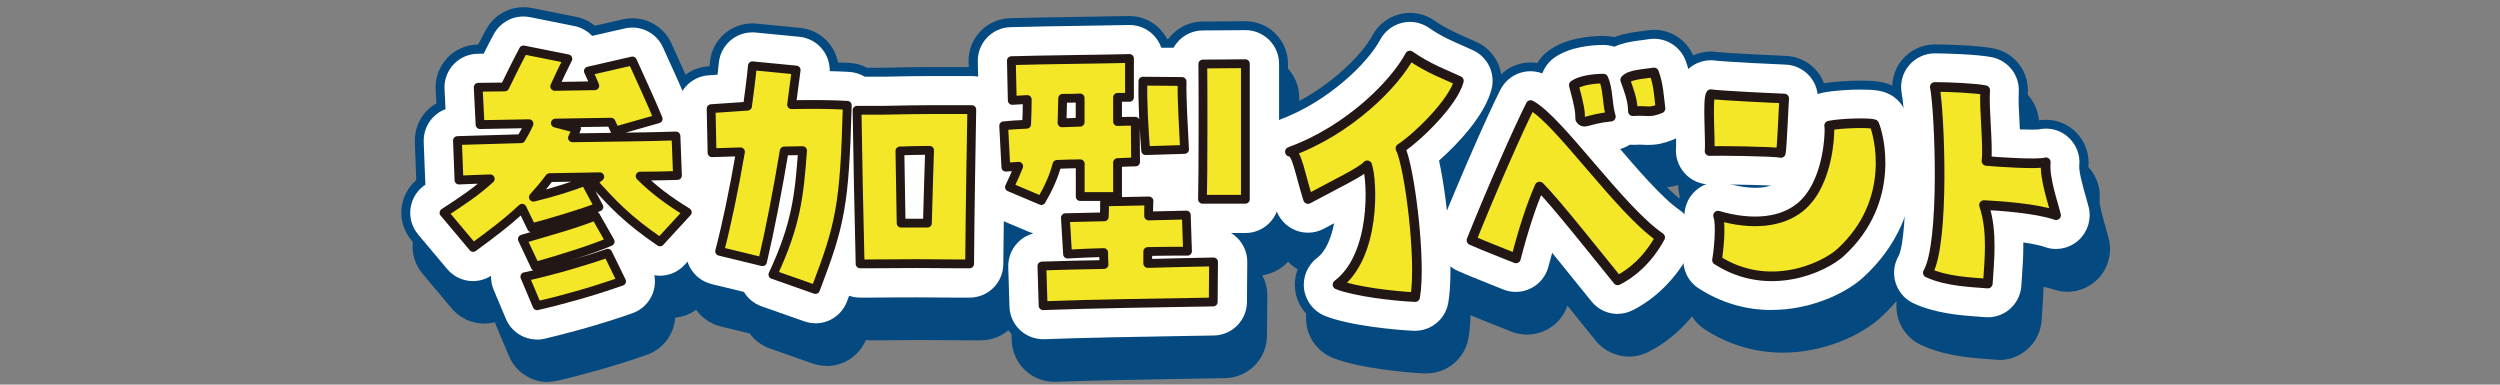
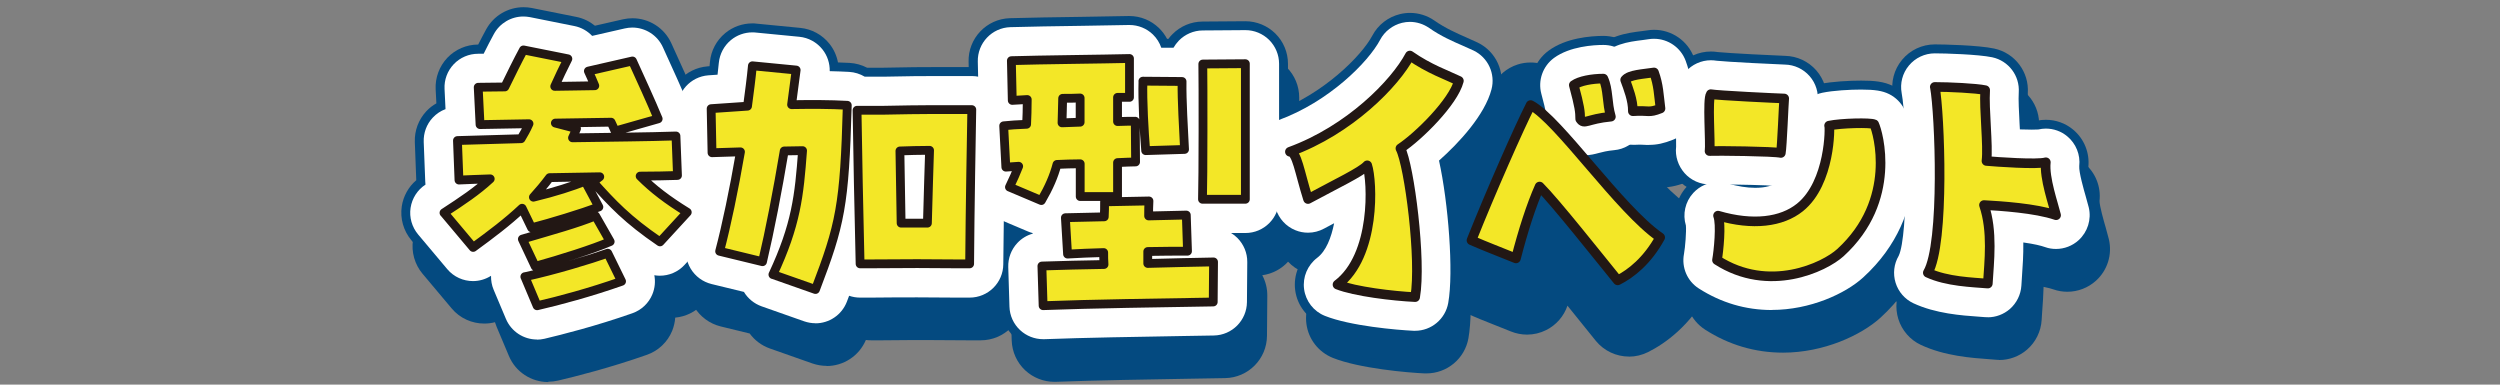
<svg xmlns="http://www.w3.org/2000/svg" id="Layer_2" data-name="Layer 2" viewBox="0 0 312 48">
  <rect x="0" y="0" width="312" height="48" fill="#808080" stroke="none" />
  <defs>
    <style>
      .cls-1, .cls-2 {
        stroke-width: 1.2px;
      }

      .cls-1, .cls-2, .cls-3, .cls-4 {
        stroke-linecap: round;
        stroke-linejoin: round;
      }

      .cls-1, .cls-5, .cls-4 {
        fill: #044a80;
      }

      .cls-1, .cls-4 {
        stroke: #044a80;
      }

      .cls-2, .cls-3 {
        fill: #f3e727;
        stroke: #221714;
      }

      .cls-6 {
        fill: none;
      }

      .cls-6, .cls-7, .cls-5 {
        stroke-width: 0px;
      }

      .cls-7 {
        fill: #fff;
      }

      .cls-3, .cls-4 {
        stroke-width: 1.1px;
      }

      .cls-8 {
        clip-path: url(#clippath);
      }
    </style>
    <clipPath id="clippath">
      <rect class="cls-6" width="312" height="48" />
    </clipPath>
  </defs>
  <g id="_スマホ版" data-name="スマホ版">
    <g class="cls-8">
      <g>
        <g>
          <path class="cls-5" d="m68.41,47.68c-2.1,0-4.06-1.25-4.9-3.26l-1.53-3.63c-.08-.19-.15-.39-.21-.58-.44.12-.89.17-1.34.17-1.52,0-3.03-.65-4.07-1.9l-3.63-4.32c-.98-1.17-1.41-2.7-1.19-4.21.19-1.28.84-2.44,1.81-3.27l-.18-4.76c-.05-1.42.46-2.8,1.43-3.84.37-.4.79-.73,1.26-.99l-.09-1.76c-.07-1.45.46-2.87,1.46-3.93,1-1.05,2.4-1.65,3.85-1.65.32-.64.65-1.26.98-1.87.94-1.74,2.75-2.79,4.68-2.79.35,0,.7.03,1.04.1l5.54,1.11c.87.17,1.66.56,2.33,1.1l3.5-.8c.4-.09.8-.13,1.19-.13,2.05,0,3.96,1.19,4.84,3.11l.24.53c.88,1.93,1.96,4.3,2.82,6.32,1.63.86,2.76,2.54,2.84,4.5l.19,4.93c.02.43-.02.86-.1,1.27.68.77,1.13,1.74,1.28,2.78.22,1.57-.28,3.16-1.35,4.33l-3.4,3.7c-.92,1-2.15,1.58-3.43,1.7-.04.56-.17,1.11-.38,1.64-.57,1.4-1.72,2.5-3.15,3-4.6,1.62-8.93,2.71-11.1,3.22-.4.09-.81.14-1.21.14Z" />
          <path class="cls-5" d="m103.16,45.66c-.59,0-1.18-.1-1.77-.3l-5.31-1.87c-1.02-.36-1.9-1.02-2.52-1.87l-3.61-.88c-1.39-.34-2.58-1.22-3.32-2.45-.73-1.23-.94-2.7-.57-4.08.46-1.74.97-3.95,1.46-6.37-.33-.2-.64-.43-.93-.7-1.03-.98-1.63-2.33-1.66-3.75l-.11-5.5c-.06-2.82,2.09-5.19,4.9-5.41.08,0,.15-.01.23-.02.02-.18.04-.36.05-.53.13-1.41.82-2.7,1.91-3.6.96-.79,2.15-1.21,3.38-1.21.17,0,.35,0,.52.03l5.46.53c1.44.14,2.75.86,3.65,1.99.54.68.9,1.48,1.06,2.32.5.02.98.04,1.44.06.79.04,1.53.26,2.19.6h2.01c3.13-.07,4.92-.08,6.78-.08h4.28c1.43,0,2.79.58,3.79,1.6,1,1.02,1.55,2.4,1.52,3.82-.09,4.81-.23,13.7-.27,19.19-.02,2.93-2.39,5.29-5.32,5.29h-1.68c-1.87-.02-3.28-.03-4.85-.03s-3.31,0-5.76.03h-1.38c-.23,0-.45-.01-.67-.04-.85,2.01-2.81,3.25-4.9,3.25Z" />
          <path class="cls-5" d="m131.58,47.65c-1.34,0-2.64-.51-3.63-1.43-1.04-.97-1.64-2.31-1.69-3.72l-.15-4.93c-.04-1.41.47-2.78,1.44-3.81.08-.09.17-.17.25-.25l-2.5-1.06c-1.34-.57-2.39-1.66-2.9-3.02-.27-.7-.38-1.45-.34-2.18-.27-.59-.43-1.24-.46-1.9l-.27-5.16c-.07-1.29.33-2.51,1.06-3.47l-.11-4.81c-.07-2.92,2.23-5.35,5.15-5.44,2.13-.07,5.84-.12,9.12-.17,2.3-.03,4.41-.07,5.66-.1.04,0,.09,0,.13,0,1.39,0,2.72.54,3.71,1.51.4.39.74.85,1,1.34h.17c.14-.2.3-.38.48-.56.99-1.02,2.35-1.59,3.77-1.6,0,0,5.33-.04,5.35-.04,1.4,0,2.75.55,3.75,1.54,1.01,1,1.57,2.36,1.57,3.77v16.92c0,2.7-2.01,4.92-4.61,5.27.42.78.64,1.66.63,2.56l-.04,5c-.02,2.89-2.34,5.23-5.23,5.28l-3.56.06c-5.9.1-12.59.21-17.57.4-.07,0-.13,0-.2,0Z" />
          <path class="cls-5" d="m177.76,46.6c-2.07-.09-8.15-.62-11.43-1.94-1.78-.72-3.04-2.33-3.29-4.24s.54-3.79,2.07-4.95c.39-.29.71-.75.98-1.32-.47.13-.96.2-1.45.2-.68,0-1.36-.13-2-.39-1.47-.6-2.6-1.82-3.07-3.34-.33-1.05-.59-2.02-.82-2.87-.09-.32-.19-.69-.28-1.02-.68-.74-1.16-1.68-1.33-2.73-.42-2.52,1.02-4.99,3.43-5.86,5.97-2.18,10.75-6.96,12.1-9.5.71-1.35,1.97-2.32,3.45-2.68.41-.1.83-.15,1.25-.15,1.08,0,2.15.33,3.05.96,1.37.96,2.75,1.56,3.97,2.1.52.23,1,.44,1.42.64,2.29,1.11,3.47,3.67,2.83,6.13-.84,3.22-3.82,6.65-6.41,9.02,1.12,5.45,1.72,13.67,1.03,17.55-.45,2.55-2.67,4.39-5.24,4.39-.08,0-.16,0-.24,0Z" />
          <path class="cls-5" d="m249.47,44.91c-.15,0-.29,0-.44-.02l-.77-.06c-2.22-.16-5.56-.4-8.52-1.78-1.36-.63-2.38-1.81-2.83-3.24-.43-1.39-.28-2.9.43-4.16,1.11-2.79.91-16.31.3-19.62-.29-1.55.13-3.16,1.14-4.37,1.01-1.22,2.51-1.92,4.09-1.92.99,0,5.43.09,7.41.52,2.58.55,4.37,2.92,4.19,5.56-.05.77.02,2.16.09,3.45.15,0,.29,0,.43,0,.34,0,.55,0,.65-.01.36-.08.73-.11,1.09-.11,1.23,0,2.43.42,3.4,1.23,1.38,1.15,2.09,2.91,1.89,4.7,0,.61.54,2.53.78,3.34.16.57.3,1.07.39,1.45.44,1.89-.17,3.86-1.61,5.16-.99.9-2.27,1.38-3.57,1.38-.58,0-1.16-.09-1.73-.29-.25-.09-.65-.2-1.24-.32-.03,1.09-.1,2.12-.17,3.03-.03.38-.05.74-.07,1.09-.08,1.43-.74,2.77-1.82,3.71-.97.84-2.21,1.3-3.48,1.3Z" />
          <path class="cls-5" d="m222.52,44.01c-3.49,0-6.76-.97-9.72-2.87-1.82-1.17-2.75-3.33-2.35-5.45.13-.72.27-2.45.23-3.15-.49-1.75-.04-3.65,1.2-5.01,1.02-1.12,2.45-1.73,3.92-1.73.5,0,1,.07,1.49.21,1.15.33,2.21.5,3.14.5,1.01,0,1.81-.2,2.27-.57,1.08-.87,1.68-3.87,1.69-5.39,0-.04,0-.07-.01-.11-.28-2.71,1.52-5.19,4.19-5.76,1.46-.31,3.65-.42,5.09-.42,1.66,0,2.85.11,4,.68,1.07.53,1.93,1.4,2.44,2.47,1.22,2.54,3.87,13.77-5.43,22.25-2.39,2.17-7.06,4.35-12.15,4.35Z" />
-           <path class="cls-5" d="m223.65,28.6c-.32,0-.63-.03-.95-.08-.88-.08-4.35-.17-6.95-.17-.34,0-.61,0-.74,0-.1,0-.2,0-.3,0-1.5,0-2.92-.64-3.93-1.76-1.01-1.13-1.48-2.63-1.31-4.13,0-.33-.02-1.17-.03-1.8-.12-4.2-.18-6.31,1.47-8.2,1.02-1.18,2.49-1.83,4.01-1.83.29,0,.58.02.87.07,1.16.13,7.52.45,8.39.47,1.5.03,2.91.69,3.9,1.82.98,1.13,1.45,2.62,1.28,4.1-.01.18-.04.88-.09,1.71-.19,3.83-.26,4.82-.41,5.54-.29,1.42-1.15,2.66-2.38,3.43-.86.54-1.84.82-2.83.82Z" />
          <path class="cls-5" d="m199.13,24.7c-1.98,0-3.78-.98-4.93-2.68-.58-.86-.89-1.86-.91-2.89,0-.41-.01-.67-.62-2.94-.57-2.12.23-4.37,2-5.67,2.17-1.59,5.2-1.83,6.81-1.84h.02c2.06,0,3.94,1.19,4.81,3.06.72,1.54.88,2.99,1.01,4.15.06.52.11,1.02.21,1.33.46,1.53.2,3.17-.69,4.49-.89,1.32-2.32,2.17-3.91,2.32-.84.08-1.29.2-1.72.32-.51.14-1.21.33-2.1.33Z" />
          <path class="cls-5" d="m207.21,23.41c-.23,0-.46-.01-.72-.03-.12,0-.26-.02-.45-.02-.14,0-.3,0-.5.02-.12,0-.24.01-.35.01-1.36,0-2.68-.52-3.67-1.47-1.08-1.03-1.68-2.46-1.65-3.94-.02-.32-.35-1.21-.52-1.69l-.12-.32c-.63-1.74-.31-3.69.85-5.13,1.75-2.19,4.4-2.53,6.16-2.75.25-.03.51-.06.75-.1.28-.05.57-.07.84-.07,2.21,0,4.23,1.38,5,3.51.66,1.83.83,3.32.97,4.63.03.31.07.64.12.99.31,2.41-1.04,4.72-3.3,5.63-.9.36-2.01.73-3.4.73Z" />
          <path class="cls-5" d="m203.29,44.5c-1.56,0-3.09-.69-4.13-1.96-.48-.59-2.91-3.6-3.54-4.39-.45,1.32-1.4,2.41-2.65,3.04-.75.38-1.57.57-2.39.57-.68,0-1.36-.13-2.01-.39-.91-.37-1.6-.65-2.23-.89-1.17-.46-2.07-.82-3.44-1.42-2.63-1.15-3.87-4.18-2.81-6.84,2.3-5.78,5.99-14.2,7.59-17.32.65-1.26,1.77-2.22,3.12-2.65.53-.17,1.07-.25,1.62-.25.85,0,1.7.2,2.46.6,2.5,1.31,5.02,4.16,8.93,8.72,2.59,3.02,5.8,6.77,7.78,8.12,2.26,1.55,2.98,4.56,1.66,6.96-2.35,4.27-5.41,6.46-7.57,7.54-.76.38-1.58.57-2.39.57Z" />
          <path class="cls-5" d="m68.41,46.56c-1.66,0-3.2-.99-3.87-2.57l-1.53-3.63c-.24-.56-.34-1.16-.33-1.75-.69.44-1.48.66-2.25.66-1.2,0-2.39-.51-3.22-1.5l-3.63-4.32c-.77-.92-1.12-2.13-.94-3.32.18-1.19.86-2.25,1.86-2.9-.02-.13-.03-.27-.03-.4l-.19-4.93c-.04-1.12.36-2.21,1.13-3.03.45-.48.99-.84,1.59-1.06l-.12-2.51c-.06-1.15.36-2.27,1.15-3.1.79-.83,1.89-1.3,3.04-1.3.23,0,.46,0,.69,0,.42-.85.84-1.66,1.27-2.45.74-1.37,2.17-2.2,3.69-2.2.27,0,.55.03.82.08l5.54,1.11c.86.17,1.63.61,2.22,1.23l4.07-.93c.31-.07.63-.11.94-.11,1.62,0,3.13.94,3.82,2.46l.24.53c.94,2.06,2.1,4.6,2.97,6.69,1.47.61,2.52,2.03,2.59,3.72l.19,4.93c.02.54-.06,1.06-.24,1.56.77.66,1.28,1.58,1.42,2.6.17,1.24-.22,2.5-1.06,3.42l-3.4,3.7c-.82.9-1.95,1.36-3.1,1.36-.23,0-.46-.02-.68-.06.15.79.07,1.61-.24,2.37-.45,1.11-1.36,1.97-2.49,2.37-4.55,1.6-8.83,2.68-10.99,3.19-.32.07-.64.11-.95.11Z" />
          <path class="cls-5" d="m103.16,44.54c-.46,0-.93-.08-1.4-.24l-5.31-1.87c-.93-.33-1.71-.97-2.21-1.8l-4.03-.98c-1.1-.27-2.04-.96-2.62-1.93-.58-.97-.74-2.13-.45-3.22.53-2,1.1-4.52,1.64-7.28-.53-.2-1.01-.5-1.43-.89-.81-.77-1.29-1.84-1.31-2.96l-.11-5.5c-.05-2.22,1.65-4.1,3.87-4.27.38-.03.76-.06,1.15-.08.06-.5.11-1,.16-1.48.11-1.11.65-2.13,1.51-2.84.75-.62,1.7-.96,2.67-.96.14,0,.27,0,.41.02l5.46.53c1.13.11,2.17.68,2.88,1.57.62.78.93,1.74.91,2.72.87.02,1.67.05,2.41.09.72.04,1.38.26,1.96.6h2.36c3.06-.07,4.85-.08,6.72-.08h4.28c1.13,0,2.21.46,3,1.26.79.8,1.22,1.89,1.2,3.02-.09,4.81-.23,13.71-.27,19.2-.01,2.31-1.89,4.17-4.2,4.17h-1.68c-1.86-.02-3.28-.03-4.85-.03s-3.32,0-5.77.03h-1.37c-.48,0-.94-.08-1.37-.23-.09.24-.18.49-.28.74-.64,1.67-2.23,2.7-3.92,2.7Z" />
          <path class="cls-5" d="m131.58,46.53c-1.06,0-2.09-.4-2.87-1.13-.82-.76-1.3-1.82-1.33-2.94l-.15-4.93c-.03-1.11.37-2.19,1.14-3.01.52-.56,1.19-.96,1.91-1.16v-.07c-.19-.05-.38-.11-.56-.19l-3.97-1.68c-1.06-.45-1.89-1.31-2.29-2.38-.24-.64-.32-1.33-.24-2-.28-.54-.45-1.13-.48-1.75l-.27-5.16c-.06-1.16.35-2.23,1.08-3.03,0-.08-.01-.17-.01-.26l-.11-4.96c-.05-2.3,1.76-4.22,4.06-4.29,2.12-.07,5.83-.12,9.1-.17,2.3-.03,4.42-.07,5.67-.1.03,0,.07,0,.1,0,1.09,0,2.15.43,2.93,1.19.48.47.83,1.03,1.04,1.65h1.52c.18-.31.41-.62.67-.89.78-.8,1.85-1.26,2.97-1.27,0,0,5.33-.04,5.34-.04,1.11,0,2.17.44,2.96,1.22.79.79,1.24,1.86,1.24,2.98v16.92c0,2.32-1.88,4.2-4.2,4.2h-1.79c.28.17.54.37.78.61.8.8,1.25,1.88,1.24,3.01l-.04,5c-.02,2.28-1.85,4.13-4.13,4.17l-3.56.06c-5.91.1-12.61.21-17.59.4-.05,0-.11,0-.16,0Z" />
          <path class="cls-5" d="m177.81,45.48c-2.02-.09-7.93-.6-11.06-1.86-1.41-.56-2.4-1.84-2.6-3.34-.2-1.5.43-2.99,1.64-3.91,1.1-.83,1.75-2.51,2.11-4.31-.41.22-.84.44-1.26.67-.62.34-1.31.51-2,.51-.54,0-1.07-.1-1.58-.31-1.16-.47-2.05-1.44-2.43-2.64-.33-1.04-.58-1.99-.81-2.83-.12-.43-.25-.92-.36-1.3-.63-.61-1.07-1.42-1.22-2.33-.33-1.99.81-3.94,2.7-4.63,6.31-2.3,11.23-7.25,12.7-10.03.56-1.06,1.56-1.83,2.73-2.12.33-.08.66-.12.98-.12.85,0,1.69.26,2.41.76,1.46,1.02,2.9,1.65,4.17,2.2.51.22.97.43,1.38.62,1.8.87,2.74,2.9,2.23,4.84-.83,3.19-4.04,6.67-6.55,8.89,1.16,5.25,1.84,13.91,1.15,17.77-.36,2.01-2.11,3.47-4.13,3.47-.06,0-.13,0-.19,0Z" />
          <path class="cls-5" d="m249.47,43.79c-.12,0-.23,0-.35-.01l-.79-.06c-2.13-.15-5.36-.38-8.13-1.67-1.07-.5-1.88-1.43-2.23-2.56-.35-1.13-.21-2.35.39-3.37,1.21-2.52,1.04-16.71.37-20.29-.23-1.23.1-2.49.9-3.45s1.98-1.52,3.23-1.52,5.42.12,7.17.49c2.04.44,3.45,2.3,3.31,4.39-.06.89.03,2.48.1,3.88.01.25.03.49.04.73.53.02,1.04.03,1.49.03s.7-.01.81-.02c.31-.07.62-.11.94-.11.97,0,1.92.33,2.68.97,1.09.91,1.65,2.3,1.49,3.71-.06.74.57,2.95.81,3.78.16.55.29,1.03.38,1.39.35,1.49-.14,3.05-1.27,4.08-.78.71-1.79,1.09-2.82,1.09-.46,0-.92-.07-1.36-.23-.51-.18-1.35-.39-2.72-.58.02,1.56-.08,3.02-.17,4.28-.03.38-.05.75-.07,1.1-.07,1.13-.59,2.18-1.44,2.93-.77.66-1.74,1.03-2.75,1.03Z" />
-           <path class="cls-5" d="m222.52,42.89c-3.27,0-6.33-.91-9.11-2.69-1.44-.92-2.17-2.62-1.85-4.3.16-.87.31-2.85.24-3.56-.43-1.41-.09-2.96.92-4.06.81-.88,1.94-1.36,3.1-1.36.39,0,.79.05,1.17.17,1.25.36,2.42.55,3.46.55,1.28,0,2.31-.28,2.97-.81,1.56-1.25,2.12-4.88,2.11-6.34,0-.05-.01-.11-.02-.16-.22-2.14,1.2-4.1,3.3-4.55,1.38-.29,3.47-.4,4.85-.4,1.74,0,2.66.15,3.5.56.84.42,1.52,1.1,1.93,1.95,1.14,2.38,3.62,12.93-5.17,20.94-2.22,2.02-6.61,4.05-11.4,4.05Z" />
          <path class="cls-5" d="m223.65,27.48c-.26,0-.53-.02-.79-.08-.82-.09-4.4-.18-7.1-.18-.37,0-.65,0-.79,0-.06,0-.11,0-.17,0-1.2,0-2.37-.51-3.17-1.42-.79-.9-1.19-2.09-1.05-3.28.01-.32-.01-1.24-.03-1.91-.11-4.03-.16-5.87,1.2-7.44.81-.93,1.97-1.45,3.17-1.45.24,0,.48.02.72.06,1.07.13,7.64.46,8.52.48,1.18.02,2.3.55,3.08,1.44.78.89,1.14,2.07,1.01,3.24-.02.2-.05.92-.09,1.79-.18,3.72-.25,4.73-.39,5.37-.23,1.12-.91,2.1-1.88,2.71-.68.42-1.45.64-2.24.64Z" />
          <path class="cls-5" d="m199.13,23.58c-1.61,0-3.06-.8-4-2.18-.46-.68-.71-1.47-.72-2.28,0-.51-.01-.81-.65-3.21-.45-1.67.18-3.45,1.58-4.48,1.99-1.45,4.96-1.62,6.15-1.62h.02c1.63,0,3.11.94,3.8,2.42.64,1.37.79,2.72.92,3.8.07.6.13,1.12.25,1.53.36,1.2.16,2.51-.54,3.55-.7,1.04-1.83,1.72-3.09,1.83-.93.09-1.45.23-1.91.35-.48.13-1.07.29-1.8.29Z" />
          <path class="cls-5" d="m207.21,22.29c-.21,0-.42,0-.66-.02-.14,0-.3-.02-.51-.02-.16,0-.34,0-.57.02-.09,0-.19,0-.28,0-1.07,0-2.11-.41-2.9-1.16-.85-.81-1.32-1.94-1.3-3.11,0-.46-.38-1.52-.59-2.09l-.12-.32c-.5-1.38-.24-2.91.67-4.05,1.47-1.84,3.66-2.12,5.43-2.34.27-.03.53-.07.78-.11.22-.04.45-.05.67-.05,1.74,0,3.34,1.09,3.95,2.77.62,1.7.77,3.06.91,4.37.04.32.07.66.12,1.01.25,1.9-.82,3.73-2.6,4.44-1.15.46-2.02.65-2.99.65Z" />
          <path class="cls-5" d="m203.29,43.38c-1.23,0-2.44-.54-3.26-1.55-.48-.59-1.09-1.35-1.78-2.2-.89-1.11-2.01-2.5-3.14-3.88-.16.56-.31,1.14-.47,1.73-.3,1.17-1.1,2.16-2.18,2.7-.59.3-1.24.45-1.88.45-.54,0-1.08-.1-1.59-.31-.91-.37-1.61-.65-2.24-.9-1.15-.46-2.05-.81-3.41-1.41-2.07-.91-3.05-3.3-2.22-5.4,2.29-5.75,5.96-14.13,7.54-17.23.51-1,1.4-1.75,2.46-2.09.42-.13.85-.2,1.28-.2.67,0,1.34.16,1.94.48,2.32,1.21,4.78,4,8.59,8.46,2.77,3.23,5.9,6.88,8,8.32,1.79,1.22,2.35,3.6,1.31,5.49-2.21,4.01-5.08,6.07-7.09,7.08-.6.3-1.25.45-1.89.45Z" />
          <path class="cls-4" d="m56.81,30.76c2.29-1.49,4.12-2.71,5.77-4.24-1.49.04-2.79.11-3.9.15l-.19-4.93,7.94-.23c.34-.57.69-1.18.99-1.87l-6.11.11-.23-4.66c1.07,0,2.18-.04,3.32-.04.8-1.64,1.57-3.21,2.33-4.62l5.54,1.11c-.61,1.22-1.15,2.33-1.64,3.44,1.76-.04,3.44-.04,5-.08-.27-.65-.53-1.26-.8-1.83l5.5-1.26c.99,2.18,2.29,5,3.21,7.22l-5.38,1.53c-.15-.34-.31-.73-.5-1.11l-6.95.11,2.64.69c-.15.38-.31.76-.5,1.15,5.16-.08,9.36-.11,12.91-.23l.19,4.93c-1.3.04-2.9.08-4.66.08,1.64,1.64,3.4,2.98,5.88,4.51l-3.4,3.7c-4.09-2.79-5.92-4.77-8.36-7.48l.84-.65-6.26.11c-.65.88-1.34,1.68-2.02,2.44,2.71-.65,4.89-1.37,6.45-1.99l1.72,3.21c-2.14.8-6.03,1.99-8.4,2.6l-1.18-2.44c-1.83,1.72-3.86,3.25-6.11,4.89l-3.63-4.32Zm9.78,3.28c3.74-1.11,6.72-1.91,9.13-2.9l1.83,3.21c-2.1.92-6.19,2.21-9.36,3.09l-1.6-3.4Zm.31,4.7c3.7-.8,8.21-2.18,10.35-2.94l1.72,3.51c-3.9,1.37-7.75,2.41-10.54,3.05l-1.53-3.63Z" />
          <path class="cls-4" d="m97.86,38.47c2.9-6.22,3.28-9.81,3.7-15.47-.73,0-1.49.04-2.29.04-.84,5-1.79,9.93-2.71,13.82l-5.35-1.3c.84-3.17,1.79-7.71,2.6-12.41l-3.55.11-.11-5.5c1.45-.11,2.98-.19,4.54-.31.23-1.76.46-3.44.61-5.04l5.46.53-.57,4.32c2.44-.04,4.85-.04,6.95.08-.34,12.56-.88,14.89-3.97,22.99l-5.31-1.87Zm10.5-20.51h3.32c5.19-.11,6.57-.08,11-.08-.04,2.14-.23,12.95-.27,19.25h-1.68c-3.67-.04-5.73-.04-10.65,0h-1.34c-.15-6.61-.31-13.79-.38-19.17Zm8.78,14.09c.11-3.74.19-6.99.27-9.09-1.26,0-2.6.04-3.7.08.04,2.75.11,5.92.15,9.01h3.28Z" />
          <path class="cls-4" d="m127.38,27.55c.46-.95.84-1.8,1.15-2.6l-1.6.11-.27-5.16c.73-.08,1.72-.15,2.86-.19.04-.88.08-1.91.08-3.09l-1.87.11-.11-4.96c3.55-.11,11.69-.19,14.74-.27v4.85h-1.49v3.02c.92-.04,1.68-.04,2.21-.04l.04,5.08c-.53,0-1.3.04-2.25.08v4.24h-4.66v-4.09c-.95,0-1.95.04-2.9.08-.38,1.45-.99,2.86-1.95,4.51l-3.97-1.68Zm4.05,9.85c2.48-.08,5.12-.15,7.75-.19-.04-.5-.04-.99-.04-1.49-1.6.04-3.13.11-4.51.19l-.27-4.54,4.85-.11c.04-.61.04-1.22.04-1.87l5.54-.11c-.04.65-.04,1.26-.04,1.87l4.7-.11.15,4.51c-1.45,0-3.17,0-4.96.04v1.49c2.98-.08,5.8-.15,8.21-.19l-.04,5c-6.61.11-15.16.23-21.23.46l-.15-4.93Zm4.77-17.95v-3.02c-.73.04-1.45.04-2.18.04-.04,1.15-.04,2.14-.08,3.06.76-.04,1.53-.04,2.25-.08Zm7.83-5.12l4.89.04c-.04,2.37.19,6,.31,8.48l-4.85.15c-.19-2.37-.42-6.19-.34-8.67Zm7.48-2.14l5.31-.04v16.92h-5.35c.08-2.48.08-14.55.04-16.88Z" />
          <path class="cls-1" d="m177.35,11.13c2.4,1.68,4.65,2.45,6.12,3.16-.7,2.67-5.04,6.93-7.3,8.43,1.11,2.12,2.64,14.01,1.84,18.56-2.7-.12-7.54-.7-9.69-1.56,4.8-3.62,4.37-12.91,3.71-14.89-.69.8-3.89,2.32-7.39,4.21-1.07-3.4-1.38-5.88-2.26-5.9,7.46-2.72,13.13-8.54,14.97-12.01Z" />
          <path class="cls-1" d="m242.86,15.05c1.79,0,5.18.16,6.29.4-.16,2.39.4,6.93.16,8.84,1.23.11,6.37.48,7.41.16-.22,1.96.96,5.26,1.28,6.61-2.55-.88-6.99-1.16-9-1.27,1.12,3.3.64,7.09.48,9.8-1.91-.16-5.1-.24-7.49-1.35,2.14-3.65,1.49-19.88.88-23.18Z" />
          <path class="cls-1" d="m229.67,19.88c1.5-.32,5.16-.4,5.63-.17.48,1,2.94,9.49-4.22,16.02-2.01,1.83-8.92,5.1-15.4.93.2-1.08.55-4.48.13-5.55,4.35,1.27,7.94.81,10.22-1.02,3.83-3.07,3.77-10.21,3.64-10.21Z" />
          <path class="cls-1" d="m214.91,15.95c.78.16,8.35.52,9.16.54-.06.56-.27,6.04-.42,6.8-.85-.21-8.11-.29-8.9-.24.15-.91-.3-6.56.16-7.09Z" />
-           <path class="cls-1" d="m197.81,14.82c.71-.52,2.27-.81,3.69-.81.63,1.35.43,3.04.94,4.75-2.99.28-3.31,1.07-3.83.29-.01-.92-.06-1.48-.8-4.23Z" />
          <path class="cls-1" d="m204.22,14.16c.52-.65,2.24-.71,3.59-.92.58,1.59.59,2.79.81,4.5-1.53.61-1.37.2-3.45.34.02-1.37-.58-2.87-.96-3.91Z" />
          <path class="cls-1" d="m192.42,17.31c3.5,1.83,11.14,13.09,16.17,16.52-1.6,2.91-3.62,4.51-5.3,5.36-2.35-2.89-7.75-9.71-9.75-11.71-1.04,2.34-2.05,5.48-2.95,8.97-2.54-1.03-3.5-1.37-5.55-2.26,2.38-5.98,5.94-14.05,7.38-16.87Z" />
        </g>
        <g>
          <g>
            <g>
              <path class="cls-5" d="m67.01,43.49c-2.1,0-4.06-1.25-4.9-3.26l-1.53-3.63c-.08-.19-.15-.39-.21-.58-.44.12-.89.17-1.34.17-1.52,0-3.03-.65-4.07-1.9l-3.63-4.32c-.98-1.17-1.41-2.7-1.19-4.21.19-1.28.84-2.44,1.81-3.27l-.18-4.76c-.05-1.42.46-2.8,1.43-3.84.37-.4.79-.73,1.26-.99l-.09-1.76c-.07-1.45.46-2.87,1.46-3.93,1-1.05,2.4-1.65,3.85-1.65.32-.64.65-1.26.98-1.87.94-1.74,2.75-2.79,4.68-2.79.35,0,.7.03,1.04.1l5.54,1.11c.87.17,1.66.56,2.33,1.1l3.5-.8c.4-.09.8-.13,1.19-.13,2.05,0,3.96,1.19,4.84,3.11l.24.53c.88,1.93,1.96,4.3,2.82,6.32,1.63.86,2.76,2.54,2.84,4.5l.19,4.93c.02.43-.02.86-.1,1.27.68.77,1.13,1.74,1.28,2.78.22,1.57-.28,3.16-1.35,4.33l-3.4,3.7c-.92,1-2.15,1.58-3.43,1.7-.04.56-.17,1.11-.38,1.64-.57,1.4-1.72,2.5-3.15,3-4.6,1.62-8.93,2.71-11.1,3.22-.4.09-.81.14-1.21.14Z" />
              <path class="cls-5" d="m101.76,41.46c-.59,0-1.18-.1-1.77-.3l-5.31-1.87c-1.02-.36-1.9-1.02-2.52-1.87l-3.61-.88c-1.39-.34-2.58-1.22-3.32-2.45-.73-1.23-.94-2.7-.57-4.08.46-1.74.97-3.95,1.46-6.37-.33-.2-.64-.43-.93-.7-1.03-.98-1.63-2.33-1.66-3.75l-.11-5.5c-.06-2.82,2.09-5.19,4.9-5.41.08,0,.15-.01.23-.02.02-.18.04-.36.05-.53.13-1.41.82-2.7,1.91-3.6.96-.79,2.15-1.21,3.38-1.21.17,0,.35,0,.52.03l5.46.53c1.44.14,2.75.86,3.65,1.99.54.68.9,1.48,1.06,2.32.5.02.98.04,1.44.06.79.04,1.53.26,2.19.6h2.01c3.13-.07,4.92-.08,6.78-.08h4.28c1.43,0,2.79.58,3.79,1.6,1,1.02,1.55,2.4,1.52,3.82-.09,4.81-.23,13.7-.27,19.19-.02,2.93-2.39,5.29-5.32,5.29h-1.68c-1.87-.02-3.28-.03-4.85-.03s-3.31,0-5.76.03h-1.38c-.23,0-.45-.01-.67-.04-.85,2.01-2.81,3.25-4.9,3.25Z" />
              <path class="cls-5" d="m130.18,43.45c-1.34,0-2.64-.51-3.63-1.43-1.04-.97-1.64-2.31-1.69-3.72l-.15-4.93c-.04-1.41.47-2.78,1.44-3.81.08-.09.17-.17.25-.25l-2.5-1.06c-1.34-.57-2.39-1.66-2.9-3.02-.27-.7-.38-1.45-.34-2.18-.27-.59-.43-1.24-.46-1.9l-.27-5.16c-.07-1.29.33-2.51,1.06-3.47l-.11-4.81c-.07-2.92,2.23-5.35,5.15-5.44,2.13-.07,5.84-.12,9.12-.17,2.3-.03,4.41-.07,5.66-.1.04,0,.09,0,.13,0,1.39,0,2.72.54,3.71,1.51.4.39.74.85,1,1.34h.17c.14-.2.3-.38.48-.56.99-1.02,2.35-1.59,3.77-1.6,0,0,5.33-.04,5.35-.04,1.4,0,2.75.55,3.75,1.54,1.01,1,1.57,2.36,1.57,3.77v16.92c0,2.7-2.01,4.92-4.61,5.27.42.78.64,1.66.63,2.56l-.04,5c-.02,2.89-2.34,5.23-5.23,5.28l-3.56.06c-5.9.1-12.59.21-17.57.4-.07,0-.13,0-.2,0Z" />
            </g>
            <path class="cls-5" d="m176.36,42.4c-2.07-.09-8.15-.62-11.43-1.94-1.78-.72-3.04-2.33-3.29-4.24s.54-3.79,2.07-4.95c.39-.29.71-.75.98-1.32-.47.13-.96.2-1.45.2-.68,0-1.36-.13-2-.39-1.47-.6-2.6-1.82-3.07-3.34-.33-1.05-.59-2.02-.82-2.87-.09-.32-.19-.69-.28-1.02-.68-.74-1.16-1.68-1.33-2.73-.42-2.52,1.02-4.99,3.43-5.86,5.97-2.18,10.75-6.96,12.1-9.5.71-1.35,1.97-2.32,3.45-2.68.41-.1.83-.15,1.25-.15,1.08,0,2.15.33,3.05.96,1.37.96,2.75,1.56,3.97,2.1.52.23,1,.44,1.42.64,2.29,1.11,3.47,3.67,2.83,6.13-.84,3.22-3.82,6.65-6.41,9.02,1.12,5.45,1.72,13.67,1.03,17.55-.45,2.55-2.67,4.39-5.24,4.39-.08,0-.16,0-.24,0Z" />
            <path class="cls-5" d="m248.07,40.71c-.15,0-.29,0-.44-.02l-.77-.06c-2.22-.16-5.56-.4-8.52-1.78-1.36-.63-2.38-1.81-2.83-3.24-.43-1.39-.28-2.9.43-4.16,1.11-2.79.91-16.31.3-19.62-.29-1.55.13-3.16,1.14-4.37,1.01-1.22,2.51-1.92,4.09-1.92.99,0,5.43.09,7.41.52,2.58.55,4.37,2.92,4.19,5.56-.05.77.02,2.16.09,3.45.15,0,.29,0,.43,0,.34,0,.55,0,.65-.01.36-.08.73-.11,1.09-.11,1.23,0,2.43.42,3.4,1.23,1.38,1.15,2.09,2.91,1.89,4.7,0,.61.54,2.53.78,3.34.16.57.3,1.07.39,1.45.44,1.89-.17,3.86-1.61,5.16-.99.9-2.27,1.38-3.57,1.38-.58,0-1.16-.09-1.73-.29-.25-.09-.65-.2-1.24-.32-.03,1.09-.1,2.12-.17,3.03-.03.38-.05.74-.07,1.09-.08,1.43-.74,2.77-1.82,3.71-.97.84-2.21,1.3-3.48,1.3Z" />
            <g>
              <path class="cls-5" d="m221.12,39.81c-3.49,0-6.76-.97-9.72-2.87-1.82-1.17-2.75-3.33-2.35-5.45.13-.72.27-2.45.23-3.15-.49-1.75-.04-3.65,1.2-5.01,1.02-1.12,2.45-1.73,3.92-1.73.5,0,1,.07,1.49.21,1.15.33,2.21.5,3.14.5,1.01,0,1.81-.2,2.27-.57,1.08-.87,1.68-3.87,1.69-5.39,0-.04,0-.07-.01-.11-.28-2.71,1.52-5.19,4.19-5.76,1.46-.31,3.65-.42,5.09-.42,1.66,0,2.85.11,4,.68,1.07.53,1.93,1.4,2.44,2.47,1.22,2.54,3.87,13.77-5.43,22.25-2.39,2.17-7.06,4.35-12.15,4.35Z" />
              <path class="cls-5" d="m222.25,24.4c-.32,0-.63-.03-.95-.08-.88-.08-4.35-.17-6.95-.17-.34,0-.61,0-.74,0-.1,0-.2,0-.3,0-1.5,0-2.92-.64-3.93-1.76-1.01-1.13-1.48-2.63-1.31-4.13,0-.33-.02-1.17-.03-1.8-.12-4.2-.18-6.31,1.47-8.2,1.02-1.18,2.49-1.83,4.01-1.83.29,0,.58.02.87.07,1.16.13,7.52.45,8.39.47,1.5.03,2.91.69,3.9,1.82.98,1.13,1.45,2.62,1.28,4.1-.01.18-.04.88-.09,1.71-.19,3.83-.26,4.82-.41,5.54-.29,1.42-1.15,2.66-2.38,3.43-.86.54-1.84.82-2.83.82Z" />
            </g>
            <g>
              <g>
                <path class="cls-5" d="m197.73,20.5c-1.98,0-3.78-.98-4.93-2.68-.58-.86-.89-1.86-.91-2.89,0-.41-.01-.67-.62-2.94-.57-2.12.23-4.37,2-5.67,2.17-1.59,5.2-1.83,6.81-1.84h.02c2.06,0,3.94,1.19,4.81,3.06.72,1.54.88,2.99,1.01,4.15.06.52.11,1.02.21,1.33.46,1.53.2,3.17-.69,4.49-.89,1.32-2.32,2.17-3.91,2.32-.84.08-1.29.2-1.72.32-.51.14-1.21.33-2.1.33Z" />
                <path class="cls-5" d="m205.81,19.21c-.23,0-.46-.01-.72-.03-.12,0-.26-.02-.45-.02-.14,0-.3,0-.5.02-.12,0-.24.01-.35.01-1.36,0-2.68-.52-3.67-1.47-1.08-1.03-1.68-2.46-1.65-3.94-.02-.32-.35-1.21-.52-1.69l-.12-.32c-.63-1.74-.31-3.69.85-5.13,1.75-2.19,4.4-2.53,6.16-2.75.25-.03.51-.06.75-.1.28-.05.57-.07.84-.07,2.21,0,4.23,1.38,5,3.51.66,1.83.83,3.32.97,4.63.03.31.07.64.12.99.31,2.41-1.04,4.72-3.3,5.63-.9.36-2.01.73-3.4.73Z" />
              </g>
              <path class="cls-5" d="m201.89,40.3c-1.56,0-3.09-.69-4.13-1.96-.48-.59-2.91-3.6-3.54-4.39-.45,1.32-1.4,2.41-2.65,3.04-.75.38-1.57.57-2.39.57-.68,0-1.36-.13-2.01-.39-.91-.37-1.6-.65-2.23-.89-1.17-.46-2.07-.82-3.44-1.42-2.63-1.15-3.87-4.18-2.81-6.84,2.3-5.78,5.99-14.2,7.59-17.32.65-1.26,1.77-2.22,3.12-2.65.53-.17,1.07-.25,1.62-.25.85,0,1.7.2,2.46.6,2.5,1.31,5.02,4.16,8.93,8.72,2.59,3.02,5.8,6.77,7.78,8.12,2.26,1.55,2.98,4.56,1.66,6.96-2.35,4.27-5.41,6.46-7.57,7.54-.76.38-1.58.57-2.39.57Z" />
            </g>
          </g>
          <g>
            <g>
              <path class="cls-7" d="m67.01,42.37c-1.66,0-3.2-.99-3.87-2.57l-1.53-3.63c-.24-.56-.34-1.16-.33-1.75-.69.44-1.48.66-2.25.66-1.2,0-2.39-.51-3.22-1.5l-3.63-4.32c-.77-.92-1.12-2.13-.94-3.32.18-1.19.86-2.25,1.86-2.9-.02-.13-.03-.27-.03-.4l-.19-4.93c-.04-1.12.36-2.21,1.13-3.03.45-.48.99-.84,1.59-1.06l-.12-2.51c-.06-1.15.36-2.27,1.15-3.1.79-.83,1.89-1.3,3.04-1.3.23,0,.46,0,.69,0,.42-.85.84-1.66,1.27-2.45.74-1.37,2.17-2.2,3.69-2.2.27,0,.55.03.82.08l5.54,1.11c.86.17,1.63.61,2.22,1.23l4.07-.93c.31-.07.63-.11.94-.11,1.62,0,3.13.94,3.82,2.46l.24.53c.94,2.06,2.1,4.6,2.97,6.69,1.47.61,2.52,2.03,2.59,3.72l.19,4.93c.02.54-.06,1.06-.24,1.56.77.66,1.28,1.58,1.42,2.6.17,1.24-.22,2.5-1.06,3.42l-3.4,3.7c-.82.9-1.95,1.36-3.1,1.36-.23,0-.46-.02-.68-.06.15.79.07,1.61-.24,2.37-.45,1.11-1.36,1.97-2.49,2.37-4.55,1.6-8.83,2.68-10.99,3.19-.32.07-.64.11-.95.11Z" />
              <path class="cls-7" d="m101.76,40.34c-.46,0-.93-.08-1.4-.24l-5.31-1.87c-.93-.33-1.71-.97-2.21-1.8l-4.03-.98c-1.1-.27-2.04-.96-2.62-1.93-.58-.97-.74-2.13-.45-3.22.53-2,1.1-4.52,1.64-7.28-.53-.2-1.01-.5-1.43-.89-.81-.77-1.29-1.84-1.31-2.96l-.11-5.5c-.05-2.22,1.65-4.1,3.87-4.27.38-.03.76-.06,1.15-.08.06-.5.11-1,.16-1.48.11-1.11.65-2.13,1.51-2.84.75-.62,1.7-.96,2.67-.96.14,0,.27,0,.41.02l5.46.53c1.13.11,2.17.68,2.88,1.57.62.78.93,1.74.91,2.72.87.02,1.67.05,2.41.09.72.04,1.38.26,1.96.6h2.36c3.06-.07,4.85-.08,6.72-.08h4.28c1.13,0,2.21.46,3,1.26.79.8,1.22,1.89,1.2,3.02-.09,4.81-.23,13.71-.27,19.2-.01,2.31-1.89,4.17-4.2,4.17h-1.68c-1.86-.02-3.28-.03-4.85-.03s-3.32,0-5.77.03h-1.37c-.48,0-.94-.08-1.37-.23-.09.24-.18.49-.28.74-.64,1.67-2.23,2.7-3.92,2.7Z" />
              <path class="cls-7" d="m130.18,42.33c-1.06,0-2.09-.4-2.87-1.13-.82-.76-1.3-1.82-1.33-2.94l-.15-4.93c-.03-1.11.37-2.19,1.14-3.01.52-.56,1.19-.96,1.91-1.16v-.07c-.19-.05-.38-.11-.56-.19l-3.97-1.68c-1.06-.45-1.89-1.31-2.29-2.38-.24-.64-.32-1.33-.24-2-.28-.54-.45-1.13-.48-1.75l-.27-5.16c-.06-1.16.35-2.23,1.08-3.03,0-.08-.01-.17-.01-.26l-.11-4.96c-.05-2.3,1.76-4.22,4.06-4.29,2.12-.07,5.83-.12,9.1-.17,2.3-.03,4.42-.07,5.67-.1.03,0,.07,0,.1,0,1.09,0,2.15.43,2.93,1.19.48.47.83,1.03,1.04,1.65h1.52c.18-.31.41-.62.67-.89.78-.8,1.85-1.26,2.97-1.27,0,0,5.33-.04,5.34-.04,1.11,0,2.17.44,2.96,1.22.79.79,1.24,1.86,1.24,2.98v16.92c0,2.32-1.88,4.2-4.2,4.2h-1.79c.28.17.54.37.78.61.8.8,1.25,1.88,1.24,3.01l-.04,5c-.02,2.28-1.85,4.13-4.13,4.17l-3.56.06c-5.91.1-12.61.21-17.59.4-.05,0-.11,0-.16,0Z" />
            </g>
            <path class="cls-7" d="m176.41,41.28c-2.02-.09-7.93-.6-11.06-1.86-1.41-.56-2.4-1.84-2.6-3.34-.2-1.5.43-2.99,1.64-3.91,1.1-.83,1.75-2.51,2.11-4.31-.41.22-.84.44-1.26.67-.62.34-1.31.51-2,.51-.54,0-1.07-.1-1.58-.31-1.16-.47-2.05-1.44-2.43-2.64-.33-1.04-.58-1.99-.81-2.83-.12-.43-.25-.92-.36-1.3-.63-.61-1.07-1.42-1.22-2.33-.33-1.99.81-3.94,2.7-4.63,6.31-2.3,11.23-7.25,12.7-10.03.56-1.06,1.56-1.83,2.73-2.12.33-.08.66-.12.98-.12.85,0,1.69.26,2.41.76,1.46,1.02,2.9,1.65,4.17,2.2.51.22.97.43,1.38.62,1.8.87,2.74,2.9,2.23,4.84-.83,3.19-4.04,6.67-6.55,8.89,1.16,5.25,1.84,13.91,1.15,17.77-.36,2.01-2.11,3.47-4.13,3.47-.06,0-.13,0-.19,0Z" />
            <path class="cls-7" d="m248.07,39.59c-.12,0-.23,0-.35-.01l-.79-.06c-2.13-.15-5.36-.38-8.13-1.67-1.07-.5-1.88-1.43-2.23-2.56-.35-1.13-.21-2.35.39-3.37,1.21-2.52,1.04-16.71.37-20.29-.23-1.23.1-2.49.9-3.45s1.98-1.52,3.23-1.52,5.42.12,7.17.49c2.04.44,3.45,2.3,3.31,4.39-.06.89.03,2.48.1,3.88.01.25.03.49.04.73.53.02,1.04.03,1.49.03s.7-.01.81-.02c.31-.07.62-.11.94-.11.97,0,1.92.33,2.68.97,1.09.91,1.65,2.3,1.49,3.71-.06.74.57,2.95.81,3.78.16.55.29,1.03.38,1.39.35,1.49-.14,3.05-1.27,4.08-.78.71-1.79,1.09-2.82,1.09-.46,0-.92-.07-1.36-.23-.51-.18-1.35-.39-2.72-.58.02,1.56-.08,3.02-.17,4.28-.03.38-.05.75-.07,1.1-.07,1.13-.59,2.18-1.44,2.93-.77.66-1.74,1.03-2.75,1.03Z" />
            <g>
              <path class="cls-7" d="m221.12,38.69c-3.27,0-6.33-.91-9.11-2.69-1.44-.92-2.17-2.62-1.85-4.3.16-.87.31-2.85.24-3.56-.43-1.41-.09-2.96.92-4.06.81-.88,1.94-1.36,3.1-1.36.39,0,.79.05,1.17.17,1.25.36,2.42.55,3.46.55,1.28,0,2.31-.28,2.97-.81,1.56-1.25,2.12-4.88,2.11-6.34,0-.05-.01-.11-.02-.16-.22-2.14,1.2-4.1,3.3-4.55,1.38-.29,3.47-.4,4.85-.4,1.74,0,2.66.15,3.5.56.84.42,1.52,1.1,1.93,1.95,1.14,2.38,3.62,12.93-5.17,20.94-2.22,2.02-6.61,4.05-11.4,4.05Z" />
              <path class="cls-7" d="m222.25,23.28c-.26,0-.53-.02-.79-.08-.82-.09-4.4-.18-7.1-.18-.37,0-.65,0-.79,0-.06,0-.11,0-.17,0-1.2,0-2.37-.51-3.17-1.42-.79-.9-1.19-2.09-1.05-3.28.01-.32-.01-1.24-.03-1.91-.11-4.03-.16-5.87,1.2-7.44.81-.93,1.97-1.45,3.17-1.45.24,0,.48.02.72.06,1.07.13,7.64.46,8.52.48,1.18.02,2.3.55,3.08,1.44.78.89,1.14,2.07,1.01,3.24-.02.2-.05.92-.09,1.79-.18,3.72-.25,4.73-.39,5.37-.23,1.12-.91,2.1-1.88,2.71-.68.42-1.45.64-2.24.64Z" />
            </g>
            <g>
              <g>
                <path class="cls-7" d="m197.73,19.38c-1.61,0-3.06-.8-4-2.18-.46-.68-.71-1.47-.72-2.28,0-.51-.01-.81-.65-3.21-.45-1.67.18-3.45,1.58-4.48,1.99-1.45,4.96-1.62,6.15-1.62h.02c1.63,0,3.11.94,3.8,2.42.64,1.37.79,2.72.92,3.8.07.6.13,1.12.25,1.53.36,1.2.16,2.51-.54,3.55-.7,1.04-1.83,1.72-3.09,1.83-.93.09-1.45.23-1.91.35-.48.13-1.07.29-1.8.29Z" />
                <path class="cls-7" d="m205.81,18.09c-.21,0-.42,0-.66-.02-.14,0-.3-.02-.51-.02-.16,0-.34,0-.57.02-.09,0-.19,0-.28,0-1.07,0-2.11-.41-2.9-1.16-.85-.81-1.32-1.94-1.3-3.11,0-.46-.38-1.52-.59-2.09l-.12-.32c-.5-1.38-.24-2.91.67-4.05,1.47-1.84,3.66-2.12,5.43-2.34.27-.03.53-.07.78-.11.22-.04.45-.05.67-.05,1.74,0,3.34,1.09,3.95,2.77.62,1.7.77,3.06.91,4.37.04.32.07.66.12,1.01.25,1.9-.82,3.73-2.6,4.44-1.15.46-2.02.65-2.99.65Z" />
              </g>
-               <path class="cls-7" d="m201.89,39.18c-1.23,0-2.44-.54-3.26-1.55-.48-.59-1.09-1.35-1.78-2.2-.89-1.11-2.01-2.5-3.14-3.88-.16.56-.31,1.14-.47,1.73-.3,1.17-1.1,2.16-2.18,2.7-.59.3-1.24.45-1.88.45-.54,0-1.08-.1-1.59-.31-.91-.37-1.61-.65-2.24-.9-1.15-.46-2.05-.81-3.41-1.41-2.07-.91-3.05-3.3-2.22-5.4,2.29-5.75,5.96-14.13,7.54-17.23.51-1,1.4-1.75,2.46-2.09.42-.13.85-.2,1.28-.2.67,0,1.34.16,1.94.48,2.32,1.21,4.78,4,8.59,8.46,2.77,3.23,5.9,6.88,8,8.32,1.79,1.22,2.35,3.6,1.31,5.49-2.21,4.01-5.08,6.07-7.09,7.08-.6.3-1.25.45-1.89.45Z" />
            </g>
          </g>
          <g>
            <g>
              <path class="cls-3" d="m55.41,26.56c2.29-1.49,4.12-2.71,5.77-4.24-1.49.04-2.79.11-3.9.15l-.19-4.93,7.94-.23c.34-.57.69-1.18.99-1.87l-6.11.11-.23-4.66c1.07,0,2.18-.04,3.32-.04.8-1.64,1.57-3.21,2.33-4.62l5.54,1.11c-.61,1.22-1.15,2.33-1.64,3.44,1.76-.04,3.44-.04,5-.08-.27-.65-.53-1.26-.8-1.83l5.5-1.26c.99,2.18,2.29,5,3.21,7.22l-5.38,1.53c-.15-.34-.31-.73-.5-1.11l-6.95.11,2.64.69c-.15.38-.31.76-.5,1.15,5.16-.08,9.36-.11,12.91-.23l.19,4.93c-1.3.04-2.9.08-4.66.08,1.64,1.64,3.4,2.98,5.88,4.51l-3.4,3.7c-4.09-2.79-5.92-4.77-8.36-7.48l.84-.65-6.26.11c-.65.88-1.34,1.68-2.02,2.44,2.71-.65,4.89-1.37,6.45-1.99l1.72,3.21c-2.14.8-6.03,1.99-8.4,2.6l-1.18-2.44c-1.83,1.72-3.86,3.25-6.11,4.89l-3.63-4.32Zm9.78,3.28c3.74-1.11,6.72-1.91,9.13-2.9l1.83,3.21c-2.1.92-6.19,2.21-9.36,3.09l-1.6-3.4Zm.31,4.7c3.7-.8,8.21-2.18,10.35-2.94l1.72,3.51c-3.9,1.37-7.75,2.41-10.54,3.05l-1.53-3.63Z" />
              <path class="cls-3" d="m96.46,34.27c2.9-6.22,3.28-9.81,3.7-15.47-.73,0-1.49.04-2.29.04-.84,5-1.79,9.93-2.71,13.82l-5.35-1.3c.84-3.17,1.79-7.71,2.6-12.41l-3.55.11-.11-5.5c1.45-.11,2.98-.19,4.54-.31.23-1.76.46-3.44.61-5.04l5.46.53-.57,4.32c2.44-.04,4.85-.04,6.95.08-.34,12.56-.88,14.89-3.97,22.99l-5.31-1.87Zm10.5-20.51h3.32c5.19-.11,6.57-.08,11-.08-.04,2.14-.23,12.95-.27,19.25h-1.68c-3.67-.04-5.73-.04-10.65,0h-1.34c-.15-6.61-.31-13.79-.38-19.17Zm8.78,14.09c.11-3.74.19-6.99.27-9.09-1.26,0-2.6.04-3.7.08.04,2.75.11,5.92.15,9.01h3.28Z" />
              <path class="cls-3" d="m125.98,23.35c.46-.95.84-1.8,1.15-2.6l-1.6.11-.27-5.16c.73-.08,1.72-.15,2.86-.19.04-.88.08-1.91.08-3.09l-1.87.11-.11-4.96c3.55-.11,11.69-.19,14.74-.27v4.85h-1.49v3.02c.92-.04,1.68-.04,2.21-.04l.04,5.08c-.53,0-1.3.04-2.25.08v4.24h-4.66v-4.09c-.95,0-1.95.04-2.9.08-.38,1.45-.99,2.86-1.95,4.51l-3.97-1.68Zm4.05,9.85c2.48-.08,5.12-.15,7.75-.19-.04-.5-.04-.99-.04-1.49-1.6.04-3.13.11-4.51.19l-.27-4.54,4.85-.11c.04-.61.04-1.22.04-1.87l5.54-.11c-.04.65-.04,1.26-.04,1.87l4.7-.11.15,4.51c-1.45,0-3.17,0-4.96.04v1.49c2.98-.08,5.8-.15,8.21-.19l-.04,5c-6.61.11-15.16.23-21.23.46l-.15-4.93Zm4.77-17.95v-3.02c-.73.04-1.45.04-2.18.04-.04,1.15-.04,2.14-.08,3.06.76-.04,1.53-.04,2.25-.08Zm7.83-5.12l4.89.04c-.04,2.37.19,6,.31,8.48l-4.85.15c-.19-2.37-.42-6.19-.34-8.67Zm7.48-2.14l5.31-.04v16.92h-5.35c.08-2.48.08-14.55.04-16.88Z" />
            </g>
            <path class="cls-2" d="m175.95,6.93c2.4,1.68,4.65,2.45,6.12,3.16-.7,2.67-5.04,6.93-7.3,8.43,1.11,2.12,2.64,14.01,1.84,18.56-2.7-.12-7.54-.7-9.69-1.56,4.8-3.62,4.37-12.91,3.71-14.89-.69.8-3.89,2.32-7.39,4.21-1.07-3.4-1.38-5.88-2.26-5.9,7.46-2.72,13.13-8.54,14.97-12.01Z" />
            <path class="cls-2" d="m241.46,10.85c1.79,0,5.18.16,6.29.4-.16,2.39.4,6.93.16,8.84,1.23.11,6.37.48,7.41.16-.22,1.96.96,5.26,1.28,6.61-2.55-.88-6.99-1.16-9-1.27,1.12,3.3.64,7.09.48,9.8-1.91-.16-5.1-.24-7.49-1.35,2.14-3.65,1.49-19.88.88-23.18Z" />
            <g>
              <path class="cls-2" d="m228.27,15.68c1.5-.32,5.16-.4,5.63-.17.48,1,2.94,9.49-4.22,16.02-2.01,1.83-8.92,5.1-15.4.93.2-1.08.55-4.48.13-5.55,4.35,1.27,7.94.81,10.22-1.02,3.83-3.07,3.77-10.21,3.64-10.21Z" />
              <path class="cls-2" d="m213.51,11.75c.78.16,8.35.52,9.16.54-.06.56-.27,6.04-.42,6.8-.85-.21-8.11-.29-8.9-.24.15-.91-.3-6.56.16-7.09Z" />
            </g>
            <g>
              <g>
                <path class="cls-2" d="m196.41,10.62c.71-.52,2.27-.81,3.69-.81.63,1.35.43,3.04.94,4.75-2.99.28-3.31,1.07-3.83.29-.01-.92-.06-1.48-.8-4.23Z" />
                <path class="cls-2" d="m202.83,9.96c.52-.65,2.24-.71,3.59-.92.58,1.59.59,2.79.81,4.5-1.53.61-1.37.2-3.45.34.02-1.37-.58-2.87-.96-3.91Z" />
              </g>
              <path class="cls-2" d="m191.02,13.11c3.5,1.83,11.14,13.09,16.17,16.52-1.6,2.91-3.62,4.51-5.3,5.36-2.35-2.89-7.75-9.71-9.75-11.71-1.04,2.34-2.05,5.48-2.95,8.97-2.54-1.03-3.5-1.37-5.55-2.26,2.38-5.98,5.94-14.05,7.38-16.87Z" />
            </g>
          </g>
        </g>
      </g>
    </g>
  </g>
</svg>